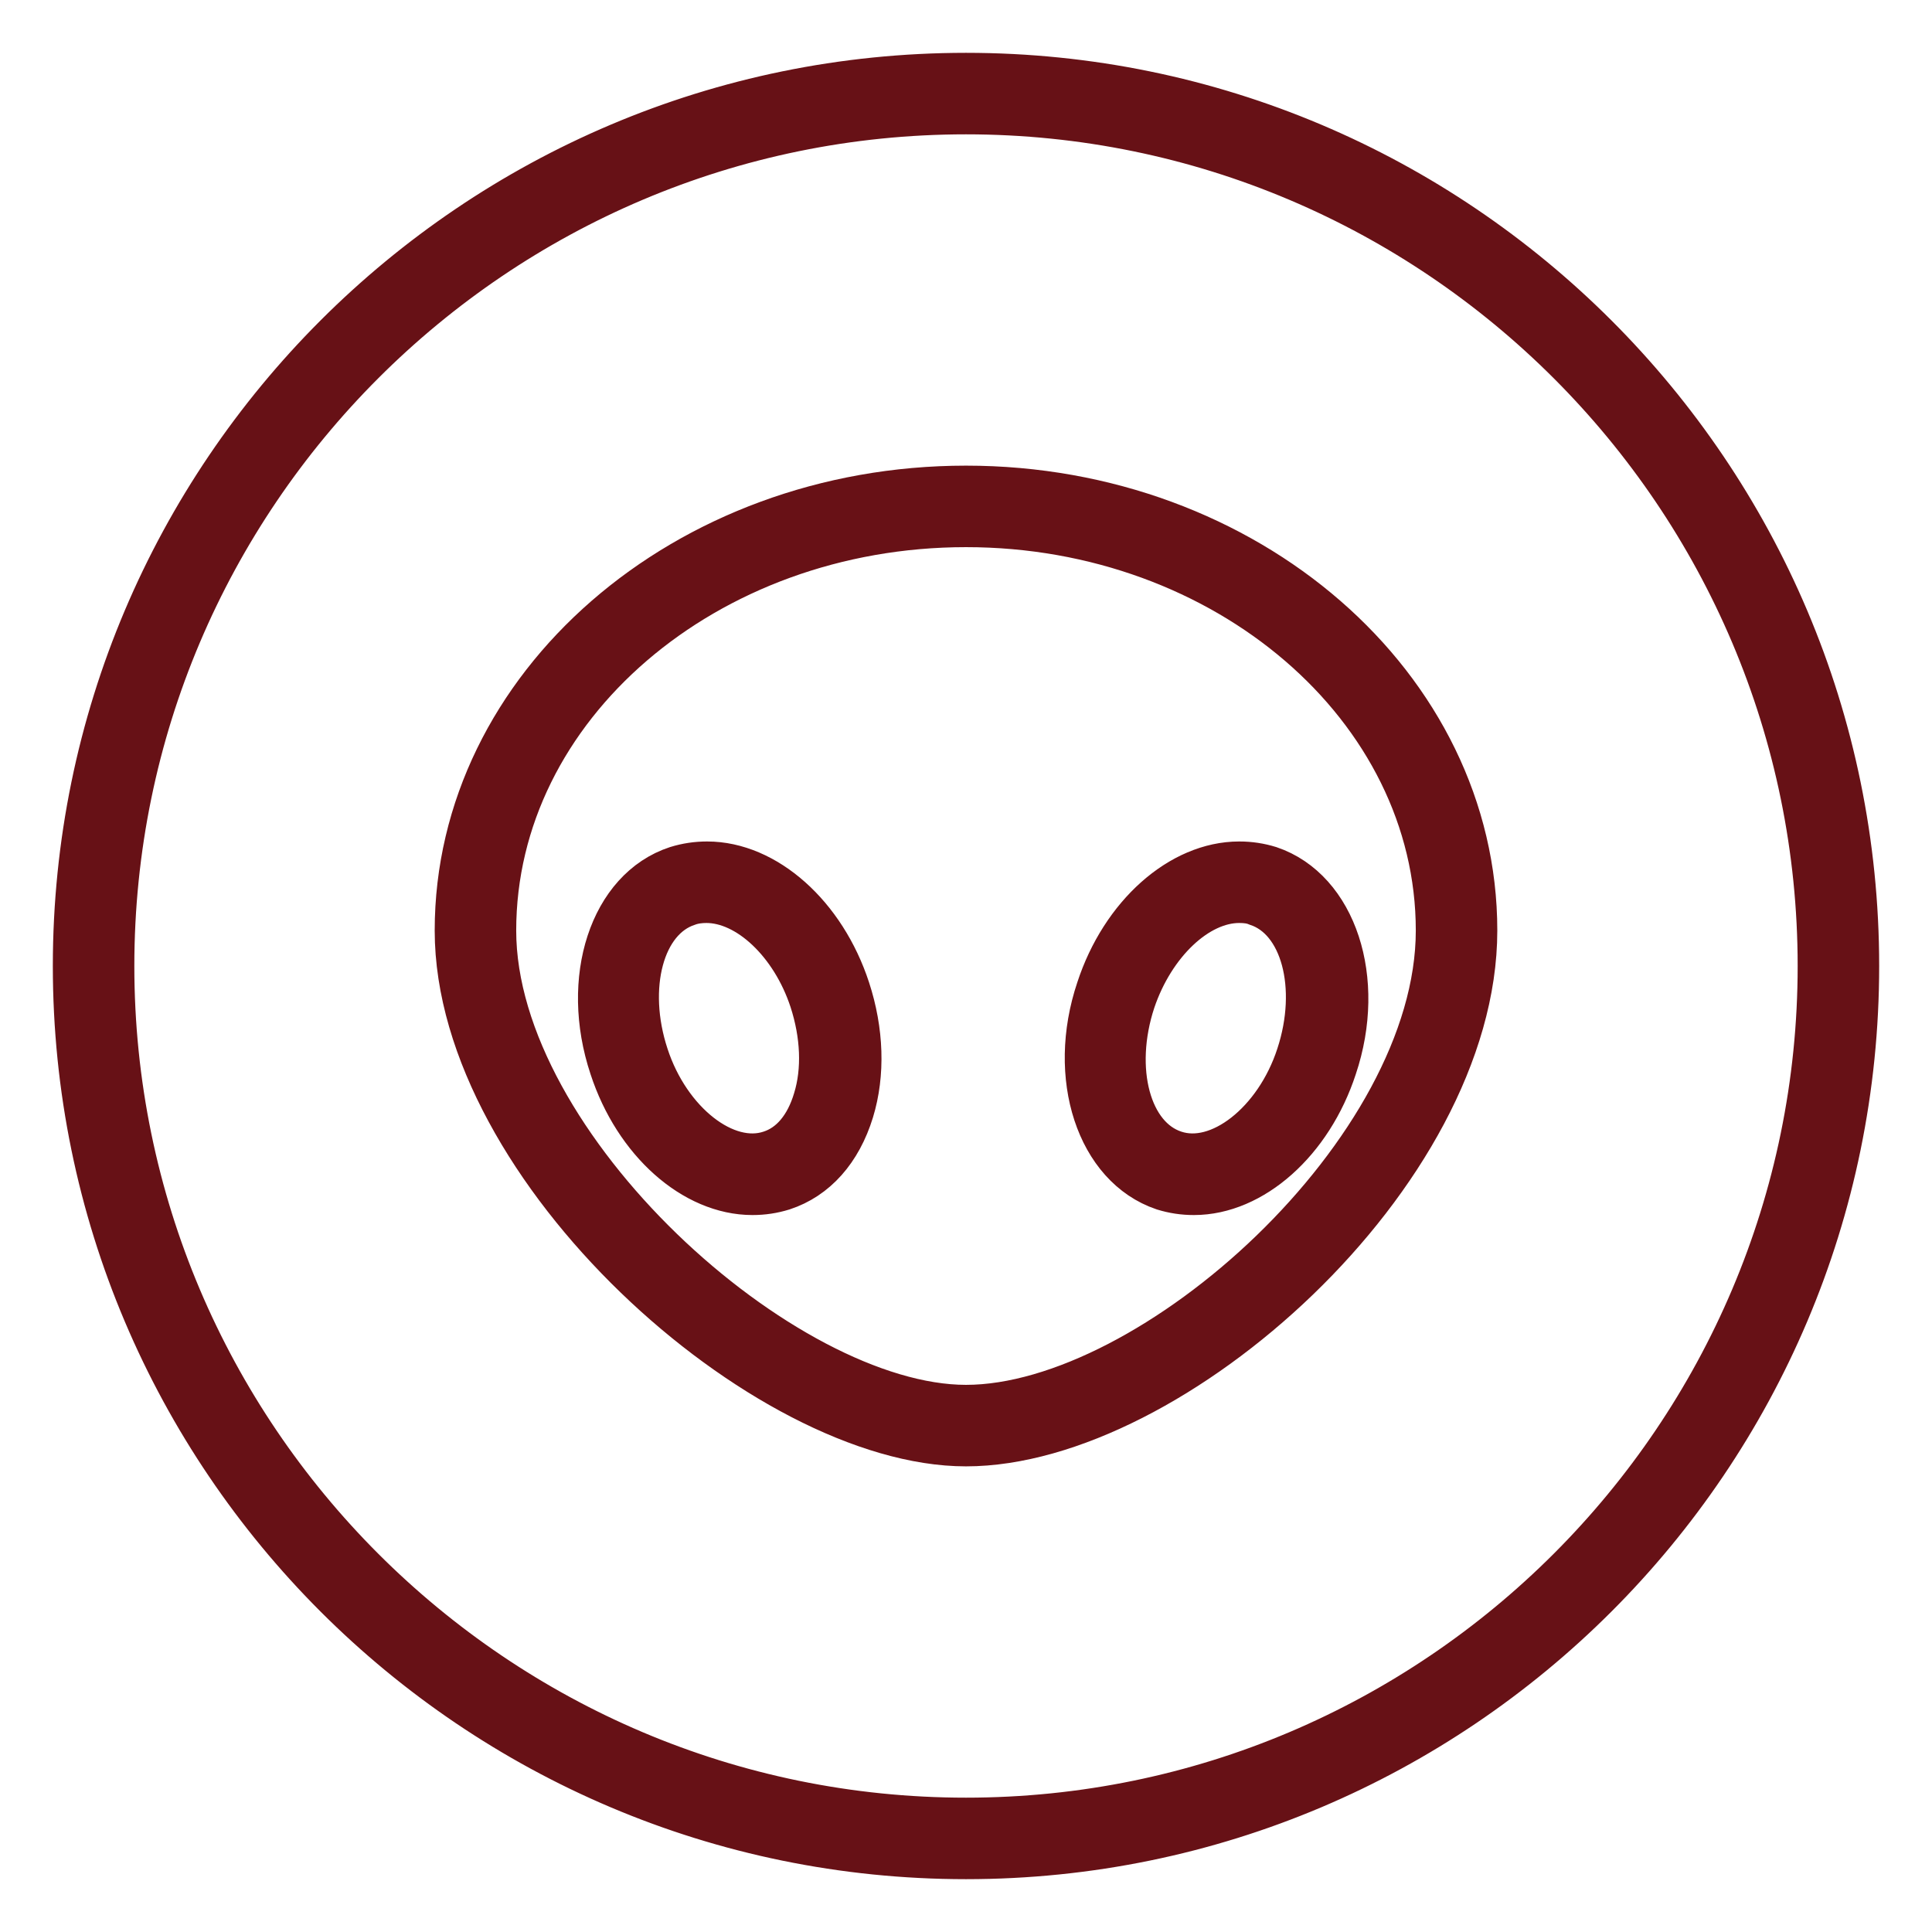
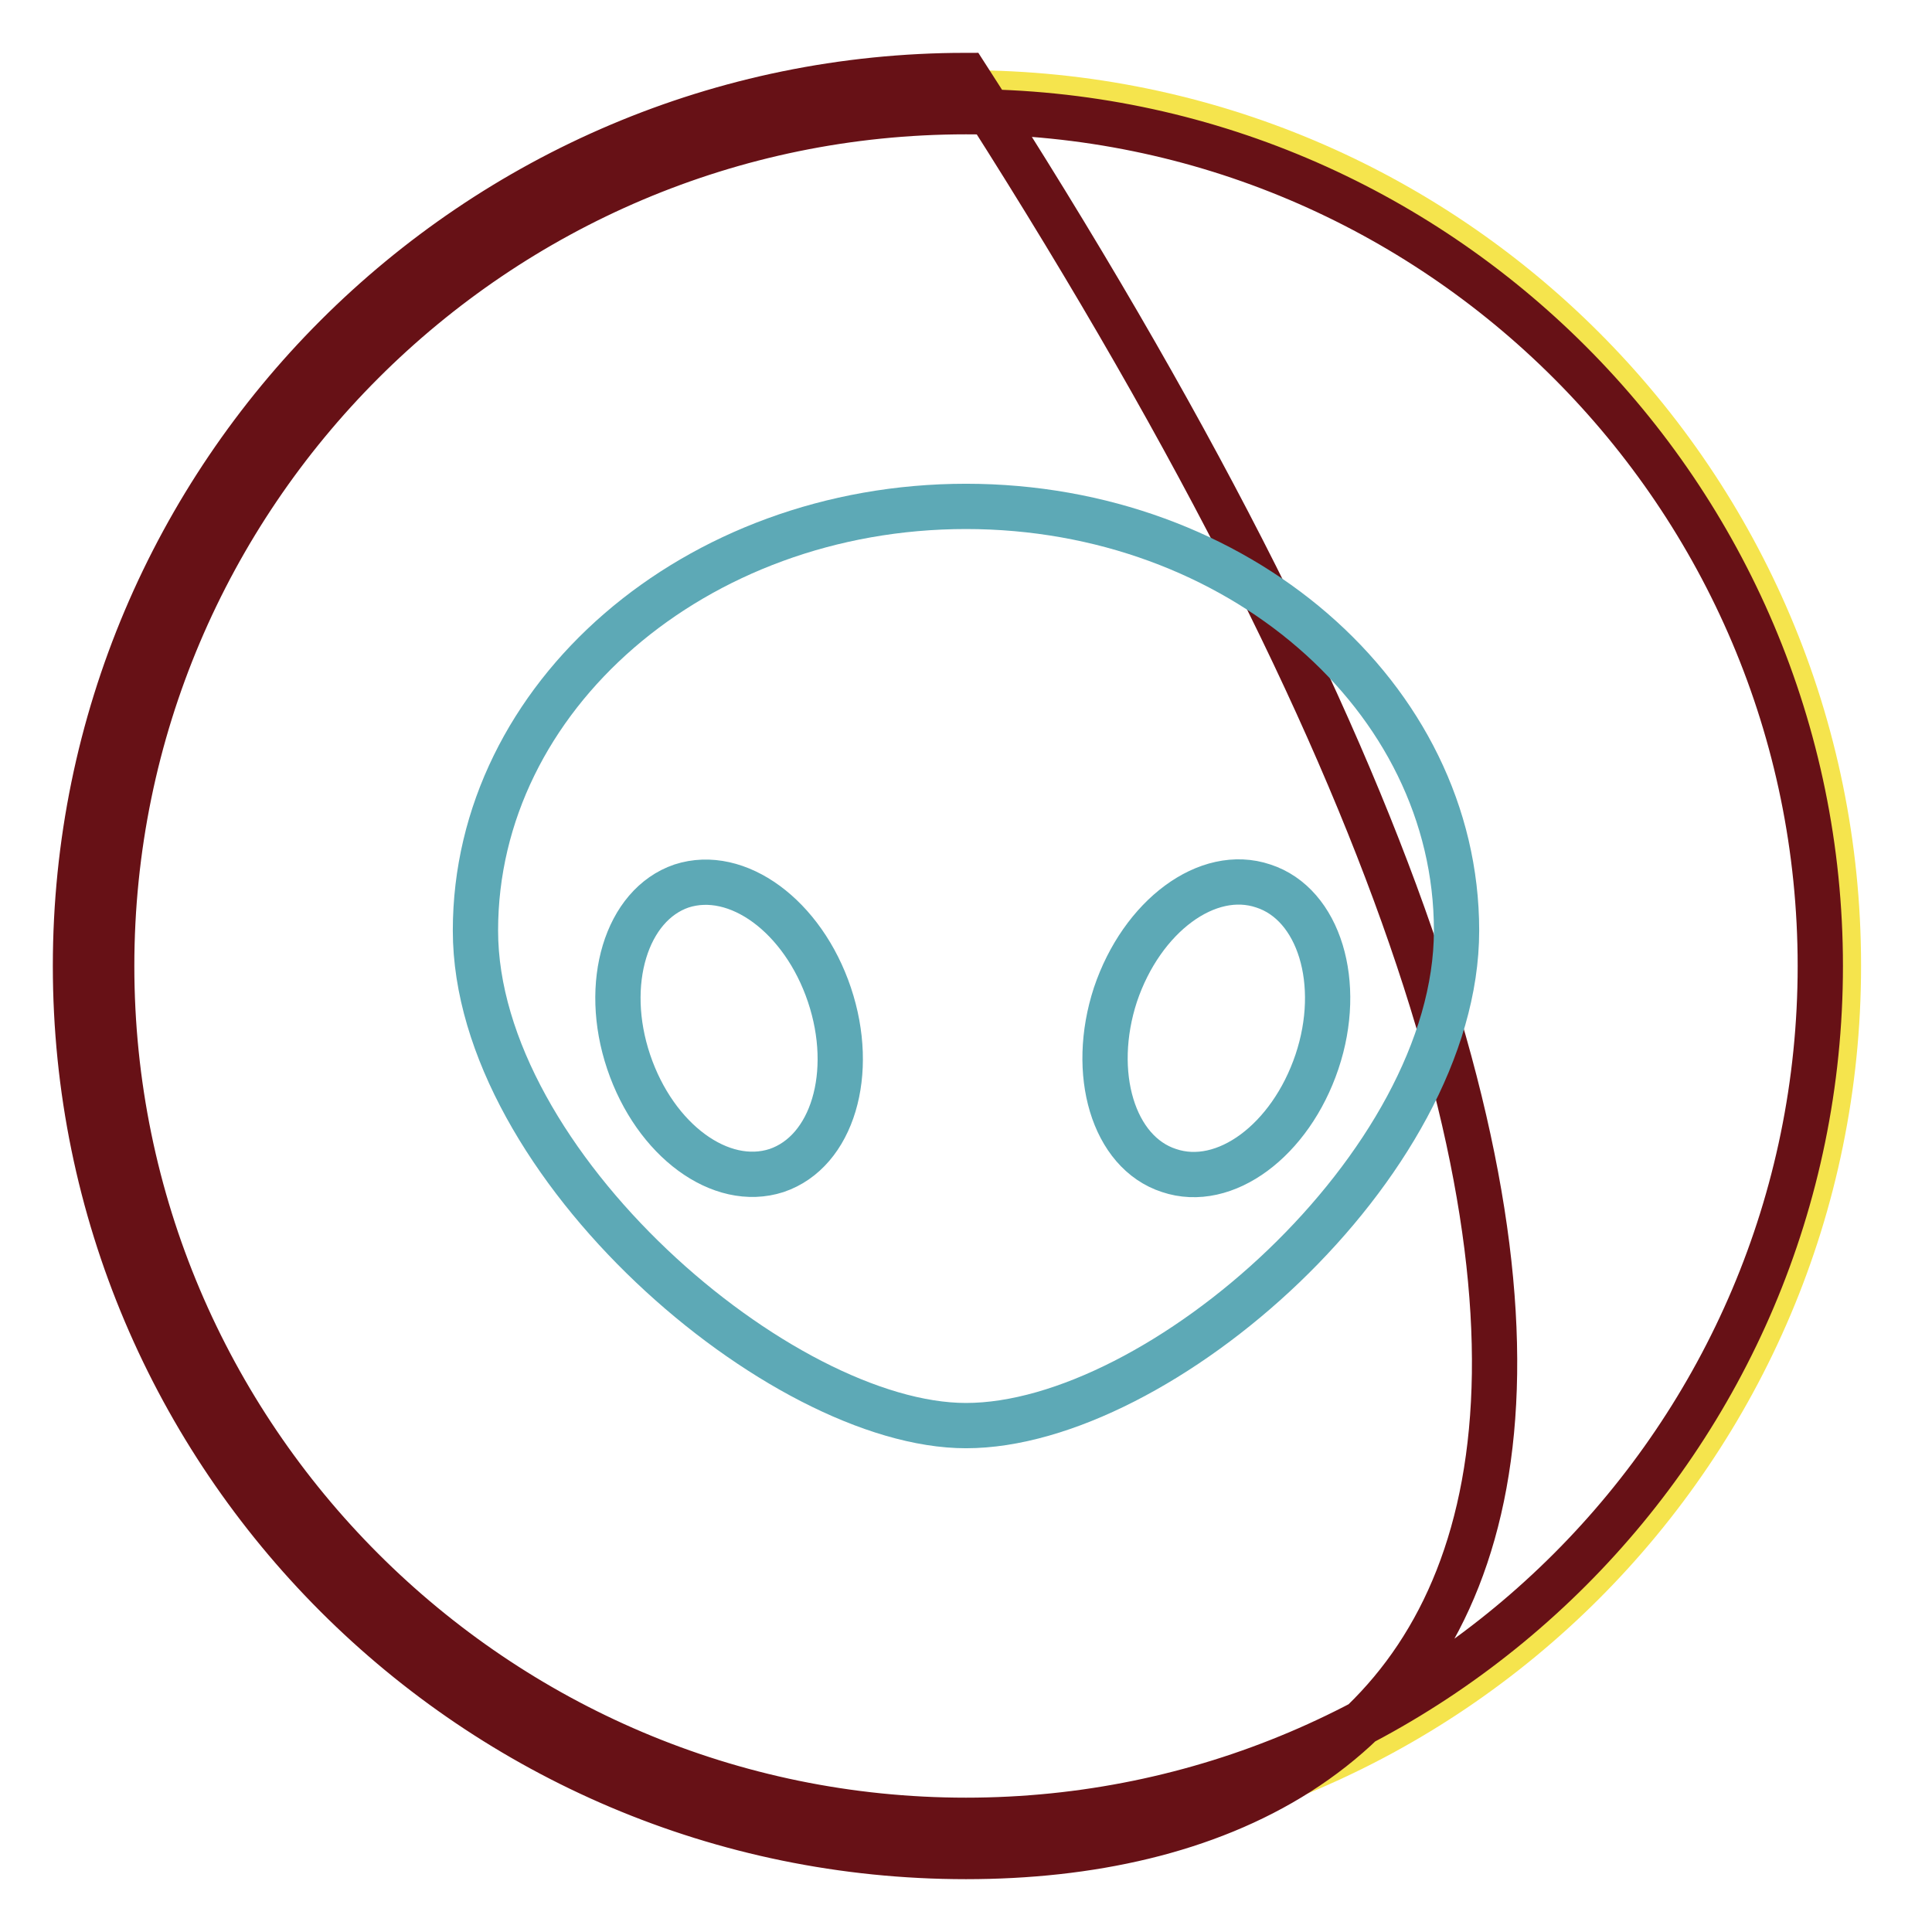
<svg xmlns="http://www.w3.org/2000/svg" version="1.1" x="0px" y="0px" viewBox="0 0 256 256" enable-background="new 0 0 256 256" xml:space="preserve">
  <g>
    <path stroke-width="6" fill-opacity="0" stroke="#f5e44d" d="M12.4,128c0,63.8,51.7,115.6,115.6,115.6c63.8,0,115.6-51.7,115.6-115.6c0,0,0,0,0-0.1 c0-63.8-51.7-115.6-115.6-115.6C64.2,12.4,12.4,64.2,12.4,128L12.4,128z" />
-     <path stroke-width="6" fill-opacity="0" stroke="#671116" d="M128,246c-65.1,0-118-52.9-118-118S62.9,10,128,10c65.1,0,118,52.9,118,118C246,193.1,193.1,246,128,246z  M128,14.8C65.6,14.8,14.8,65.6,14.8,128c0,62.4,50.8,113.2,113.2,113.2c62.4,0,113.2-50.8,113.2-113.2 C241.2,65.6,190.4,14.8,128,14.8z" />
+     <path stroke-width="6" fill-opacity="0" stroke="#671116" d="M128,246c-65.1,0-118-52.9-118-118S62.9,10,128,10C246,193.1,193.1,246,128,246z  M128,14.8C65.6,14.8,14.8,65.6,14.8,128c0,62.4,50.8,113.2,113.2,113.2c62.4,0,113.2-50.8,113.2-113.2 C241.2,65.6,190.4,14.8,128,14.8z" />
    <path stroke-width="6" fill-opacity="0" stroke="#5da9b6" d="M128,67.1c-35.9,0-65,25.2-65,56.2c0,31,40.5,65.6,65,65.6c25.6,0,65-34.5,65-65.6 C193,92.3,163.9,67.1,128,67.1z M102.9,155.1c-7.4,2.4-16.1-4-19.6-14.4c-3.5-10.4-0.3-20.8,7-23.3c7.4-2.4,16.1,4,19.6,14.4 C113.4,142.2,110.3,152.6,102.9,155.1z M174.5,140.7c-3.5,10.4-12.2,16.9-19.6,14.4c-7.4-2.4-10.5-12.9-7.1-23.3 c3.5-10.4,12.2-16.9,19.6-14.4C174.8,119.8,178,130.3,174.5,140.7L174.5,140.7z" />
-     <path stroke-width="6" fill-opacity="0" stroke="#681116" d="M128,191.3c-26.6,0-67.4-36.5-67.4-68c0-32.3,30.2-58.6,67.4-58.6s67.4,26.3,67.4,58.6 C195.4,155.5,155.2,191.3,128,191.3z M128,69.5c-34.5,0-62.6,24.1-62.6,53.8c0,28.7,38.4,63.2,62.6,63.2 c24.7,0,62.6-33.9,62.6-63.2C190.6,93.7,162.5,69.5,128,69.5z M158.2,158c-1.4,0-2.7-0.2-4-0.6c-8.6-2.9-12.5-14.7-8.6-26.3 c3.2-9.8,10.9-16.6,18.6-16.6c1.4,0,2.7,0.2,4,0.6c8.6,2.9,12.5,14.7,8.6,26.3C173.6,151.2,165.9,158,158.2,158L158.2,158z  M164.2,119.3c-5.6,0-11.5,5.6-14.1,13.3c-3,9.1-0.6,18.2,5.5,20.2c6,2,13.6-4,16.5-12.9c3-9.1,0.6-18.2-5.5-20.2 C165.9,119.4,165.1,119.3,164.2,119.3z M99.7,158c-7.7,0-15.4-6.8-18.6-16.6c-3.9-11.7,0-23.5,8.6-26.3c1.3-0.4,2.6-0.6,4-0.6 c7.7,0,15.4,6.8,18.6,16.6c1.8,5.5,2,11.2,0.5,16.1c-1.6,5.2-4.8,8.8-9.1,10.2C102.4,157.8,101.1,158,99.7,158z M93.6,119.3 c-0.8,0-1.7,0.1-2.5,0.4c-6.1,2-8.5,11.1-5.5,20.2c2.9,8.9,10.5,14.9,16.5,12.9c2.8-0.9,4.9-3.4,6-7.1c1.2-3.9,1-8.6-0.5-13.2 C105.1,124.9,99.2,119.3,93.6,119.3z" />
  </g>
</svg>